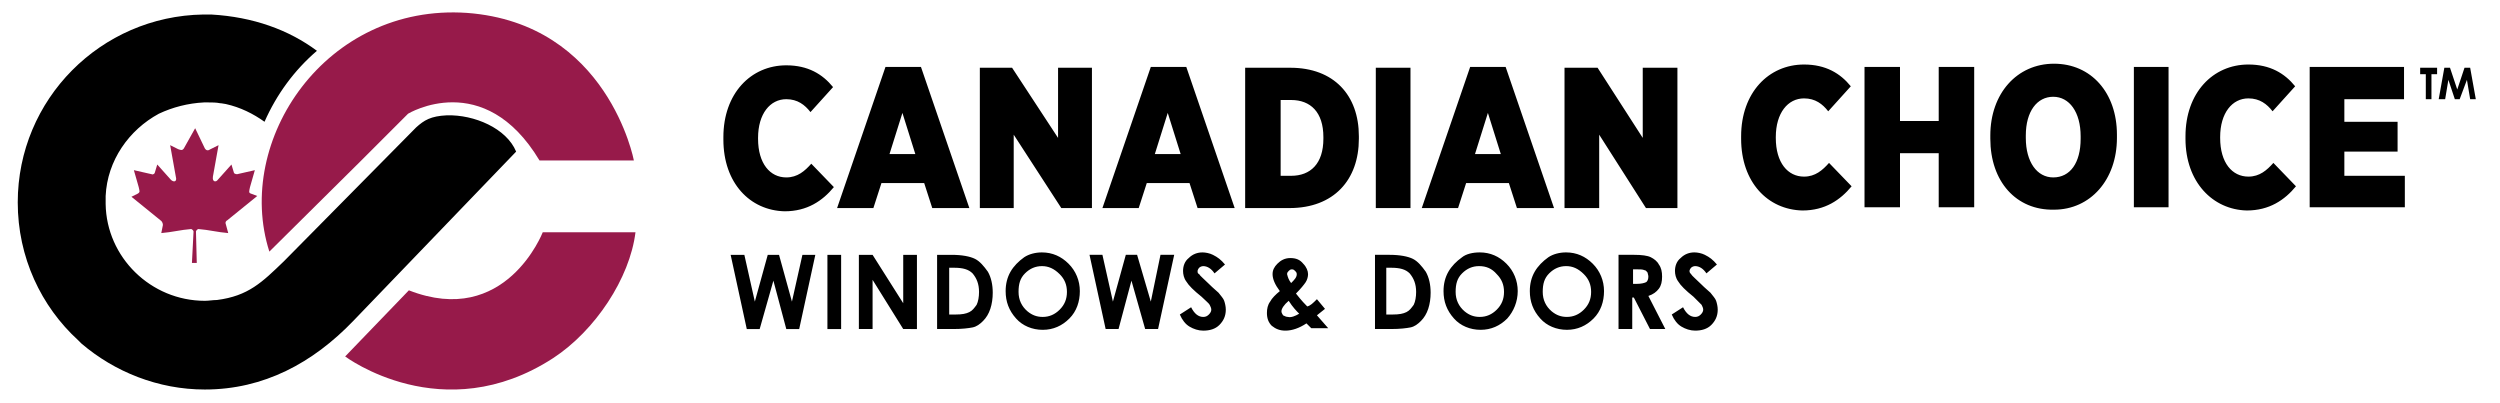
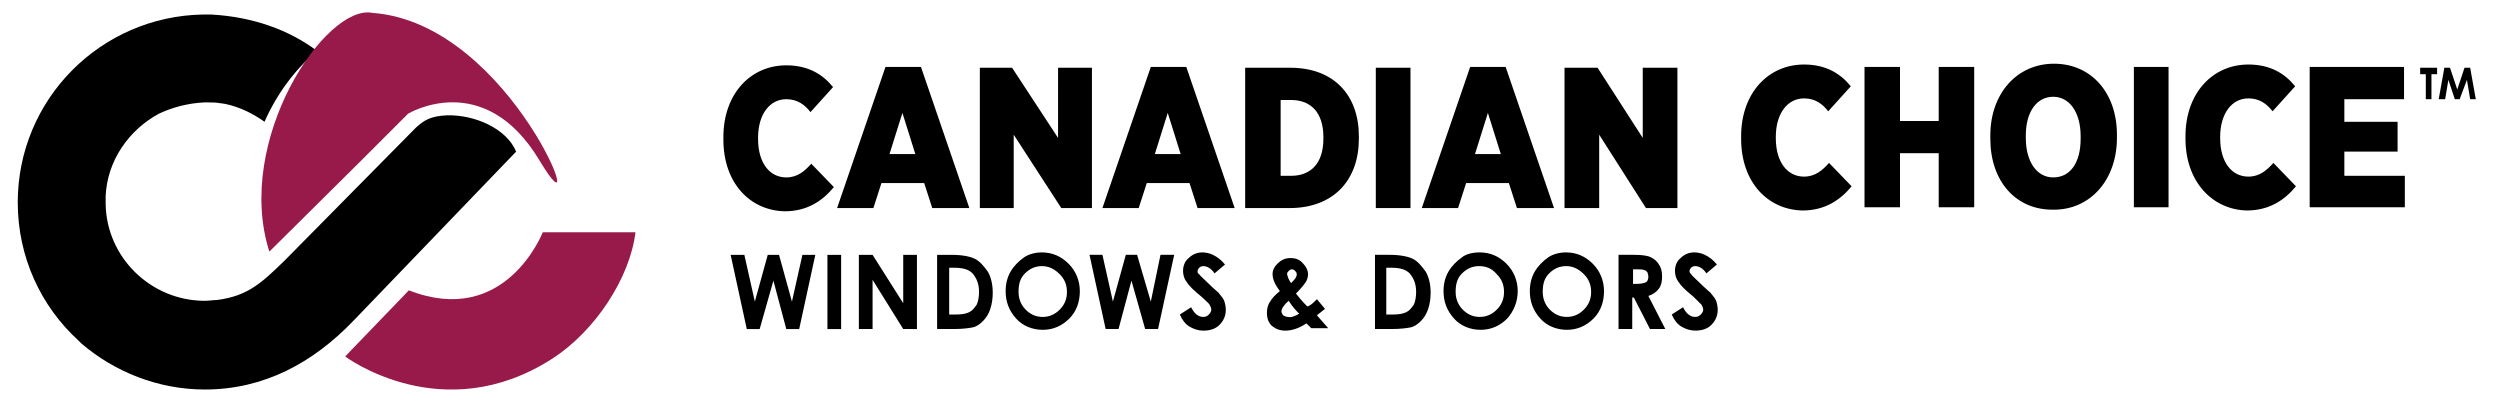
<svg xmlns="http://www.w3.org/2000/svg" version="1.1" id="Layer_1" x="0" y="0" viewBox="0 0 310 50" xml:space="preserve">
  <style>.st0{fill:#971a4a}</style>
  <path d="M89.7 17.3V17c0-5.4 3.4-8.9 7.8-8.9 2.7 0 4.5 1.1 5.8 2.7l-2.8 3.1c-.7-.9-1.6-1.6-3-1.6-2 0-3.5 1.8-3.5 4.8v.1c0 3.1 1.5 4.8 3.5 4.8 1.4 0 2.3-.8 3.1-1.7l2.8 2.9c-1.4 1.7-3.3 3-6.1 3-4.3-.1-7.6-3.5-7.6-8.9m20.1-9h4.4l6 17.5h-4.6l-1-3.1h-5.3l-1 3.1h-4.5l6-17.5m3.7 10.8l-1.6-5.1-1.6 5.1h3.2zm8-10.7h4l5.7 8.7V8.4h4.2v17.4h-3.8l-5.9-9.1v9.1h-4.2V8.4m21.2-.1h4.4l6 17.5h-4.6l-1-3.1h-5.3l-1 3.1h-4.5l6-17.5m3.7 10.8l-1.6-5.1-1.6 5.1h3.2zm8-10.7h5.6c5.4 0 8.5 3.4 8.5 8.5v.3c0 5.1-3.1 8.6-8.6 8.6h-5.5V8.4m4.4 4v9.4h1.3c2.4 0 4-1.5 4-4.6V17c0-3.1-1.6-4.6-4-4.6h-1.3zm11.8-4h4.3v17.4h-4.3zm11.7-.1h4.4l6 17.5h-4.6l-1-3.1h-5.3l-1 3.1h-4.5l6-17.5m3.8 10.8l-1.6-5.1-1.6 5.1h3.2zM194 8.4h4.1l5.6 8.7V8.4h4.3v17.4h-3.9l-5.8-9.1v9.1H194V8.4m21.9 8.8v-.3c0-5.4 3.4-8.9 7.8-8.9 2.7 0 4.5 1.1 5.8 2.7l-2.8 3.1c-.7-.9-1.6-1.6-3-1.6-2 0-3.5 1.8-3.5 4.8v.1c0 3.1 1.5 4.8 3.5 4.8 1.4 0 2.3-.8 3.1-1.7l2.8 2.9c-1.4 1.7-3.3 3-6.1 3-4.3-.1-7.6-3.5-7.6-8.9m15.3-8.9h4.4V15h4.8V8.3h4.4v17.4h-4.4V19h-4.8v6.7h-4.4V8.3m15.6 8.9v-.4c0-5.2 3.3-8.9 7.9-8.9 4.6 0 7.8 3.6 7.8 8.8v.4c0 5.2-3.3 8.9-7.8 8.9-4.7.1-7.9-3.5-7.9-8.8m11.2 0v-.3c0-3-1.4-4.9-3.4-4.9s-3.4 1.8-3.4 4.8v.3c0 3 1.4 4.9 3.4 4.9 2.1 0 3.4-1.8 3.4-4.8zm6.6-8.9h4.3v17.4h-4.3zm6.4 8.9v-.3c0-5.4 3.4-8.9 7.8-8.9 2.7 0 4.5 1.1 5.8 2.7l-2.8 3.1c-.7-.9-1.6-1.6-3-1.6-2 0-3.5 1.8-3.5 4.8v.1c0 3.1 1.5 4.8 3.5 4.8 1.4 0 2.3-.8 3.1-1.7l2.8 2.9c-1.4 1.7-3.3 3-6.1 3-4.2-.1-7.6-3.5-7.6-8.9m15.4-8.9h11.7v4h-7.4v2.8h6.6v3.7h-6.6v3h7.5v3.9h-11.8V8.3M90.6 31.6h1.7l1.3 5.8 1.6-5.8h1.4l1.6 5.8 1.3-5.8h1.6l-2 9.2h-1.6l-1.6-6-1.7 6h-1.6l-2-9.2m12 0h1.7v9.2h-1.7zm3.9 0h1.7l3.8 6v-6h1.7v9.2H112l-3.8-6.1v6.1h-1.7v-9.2m9.5 0h2c1.3 0 2.3.2 2.9.5.6.3 1.1.9 1.6 1.6.4.7.6 1.6.6 2.6 0 .7-.1 1.4-.3 2-.2.6-.5 1.1-.9 1.5-.4.4-.8.7-1.3.8-.5.1-1.3.2-2.4.2h-2v-9.2m1.5 1.6V39h.8c.8 0 1.3-.1 1.7-.3.4-.2.6-.5.9-.9.2-.4.3-1 .3-1.6 0-1-.3-1.7-.8-2.3-.5-.5-1.2-.7-2.3-.7h-.6zm11.5-1.9c1.3 0 2.4.5 3.3 1.4.9.9 1.4 2.1 1.4 3.4 0 1.3-.4 2.5-1.3 3.4-.9.9-2 1.4-3.3 1.4-1.3 0-2.5-.5-3.3-1.4-.9-1-1.3-2.1-1.3-3.4 0-.9.2-1.7.6-2.4.4-.7 1-1.3 1.7-1.8.6-.4 1.4-.6 2.2-.6m0 1.7c-.8 0-1.5.3-2.1.9-.6.6-.8 1.3-.8 2.3 0 1 .4 1.8 1.1 2.4.6.5 1.2.7 1.9.7.8 0 1.5-.3 2.1-.9.6-.6.9-1.3.9-2.2 0-.9-.3-1.6-.9-2.2-.7-.7-1.4-1-2.2-1zm5.9-1.4h1.6l1.3 5.8 1.6-5.8h1.4l1.7 5.8 1.2-5.8h1.7l-2 9.2H142l-1.7-6-1.6 6h-1.6l-2-9.2m16.8 1.2l-1.3 1.1c-.4-.6-.9-.9-1.4-.9-.2 0-.4.1-.5.2-.1.1-.2.3-.2.4 0 .2 0 .3.2.4.1.2.6.6 1.2 1.2s1 .9 1.2 1.1c.3.4.6.7.7 1 .1.3.2.7.2 1.1 0 .8-.3 1.4-.8 1.9s-1.2.7-2 .7c-.6 0-1.2-.2-1.7-.5s-.9-.8-1.2-1.5l1.4-.9c.4.8.9 1.2 1.5 1.2.3 0 .5-.1.7-.3.2-.2.3-.4.3-.6 0-.2-.1-.4-.2-.6-.1-.2-.5-.5-1-1-1-.8-1.6-1.4-1.9-1.9-.3-.4-.4-.9-.4-1.3 0-.6.2-1.2.7-1.6.5-.5 1.1-.7 1.7-.7.4 0 .9.1 1.3.3.6.3 1 .6 1.5 1.2m11.4 4.3l1 1.2-.5.4-.5.4 1.4 1.6h-2.1l-.6-.6c-.9.6-1.8.9-2.6.9-.7 0-1.2-.2-1.7-.6-.4-.4-.6-.9-.6-1.6 0-.5.1-1 .4-1.4.2-.4.7-.9 1.2-1.3-.6-.8-.9-1.5-.9-2.1 0-.5.2-.9.6-1.3.4-.4.9-.7 1.6-.7.7 0 1.2.2 1.6.7.4.4.6.9.6 1.3 0 .3-.1.7-.3 1-.2.3-.6.8-1.2 1.4.7.9 1.2 1.4 1.4 1.6.4-.1.7-.4 1.2-.9m-2.2 1.8c-.3-.3-.8-.8-1.3-1.6-.6.5-.9 1-.9 1.3 0 .2.1.3.2.5.2.1.4.2.6.2.4.1.9-.1 1.4-.4zm-1-3.8c.4-.4.7-.7.7-1.1 0-.2-.1-.3-.2-.4-.1-.1-.2-.2-.4-.2s-.3.1-.4.2c-.1.1-.2.2-.2.4.1.4.2.7.5 1.1zm10.2-3.5h2c1.3 0 2.3.2 2.9.5.6.3 1.1.9 1.6 1.6.4.7.6 1.6.6 2.6 0 .7-.1 1.4-.3 2-.2.6-.5 1.1-.9 1.5-.4.4-.8.7-1.3.8-.5.1-1.3.2-2.4.2h-2v-9.2m1.4 1.6V39h.8c.8 0 1.3-.1 1.7-.3.4-.2.6-.5.9-.9.2-.4.3-1 .3-1.6 0-1-.3-1.7-.8-2.3-.5-.5-1.2-.7-2.3-.7h-.6zm11.6-1.9c1.3 0 2.4.5 3.3 1.4.9.9 1.4 2.1 1.4 3.4 0 1.3-.5 2.5-1.3 3.4-.9.9-2 1.4-3.3 1.4-1.3 0-2.5-.5-3.3-1.4-.9-1-1.3-2.1-1.3-3.4 0-.9.2-1.7.6-2.4.4-.7 1-1.3 1.7-1.8.5-.4 1.3-.6 2.2-.6m-.1 1.7c-.8 0-1.5.3-2.1.9-.6.6-.8 1.3-.8 2.3 0 1 .4 1.8 1.1 2.4.6.5 1.2.7 1.9.7.8 0 1.5-.3 2.1-.9.6-.6.9-1.3.9-2.2 0-.9-.3-1.6-.9-2.2-.6-.7-1.3-1-2.2-1zm10.8-1.7c1.3 0 2.4.5 3.3 1.4.9.9 1.4 2.1 1.4 3.4 0 1.3-.4 2.5-1.3 3.4-.9.9-2 1.4-3.3 1.4-1.3 0-2.5-.5-3.3-1.4-.9-1-1.3-2.1-1.3-3.4 0-.9.2-1.7.6-2.4.4-.7 1-1.3 1.7-1.8.6-.4 1.4-.6 2.2-.6m0 1.7c-.8 0-1.5.3-2.1.9-.6.6-.8 1.3-.8 2.3 0 1 .4 1.8 1.1 2.4.6.5 1.2.7 1.9.7.8 0 1.5-.3 2.1-.9.6-.6.9-1.3.9-2.2 0-.9-.3-1.6-.9-2.2-.7-.7-1.4-1-2.2-1zm6.6-1.4h1.8c1 0 1.7.1 2.1.3.4.2.8.5 1 .9.3.4.4.9.4 1.5s-.1 1.1-.4 1.5c-.3.4-.7.7-1.3.9l2.1 4.1h-1.9l-2-3.9h-.2v3.9h-1.7v-9.2m1.8 3.6h.5c.5 0 .9-.1 1.1-.2.2-.1.3-.4.3-.7 0-.2-.1-.4-.1-.5-.1-.1-.2-.3-.4-.3-.2-.1-.5-.1-.9-.1h-.5v1.8zm10.4-2.4l-1.3 1.1c-.4-.6-.9-.9-1.4-.9-.2 0-.4.1-.5.2-.1.1-.2.3-.2.4 0 .2.1.3.2.4.1.2.6.6 1.2 1.2s1 .9 1.2 1.1c.3.4.6.7.7 1 .1.3.2.7.2 1.1 0 .8-.3 1.4-.8 1.9s-1.2.7-2 .7c-.6 0-1.2-.2-1.7-.5s-.9-.8-1.2-1.5l1.4-.9c.4.8.9 1.2 1.5 1.2.3 0 .5-.1.7-.3.2-.2.3-.4.3-.6 0-.2-.1-.4-.2-.6l-1-1c-1-.8-1.6-1.4-1.9-1.9-.3-.4-.4-.9-.4-1.3 0-.6.2-1.2.7-1.6.5-.5 1.1-.7 1.7-.7.4 0 .9.1 1.3.3.6.3 1 .6 1.5 1.2M2.2 25.1c0-12.8 10.3-23.1 23-23.3h1c5.2.3 9.6 1.9 13.1 4.5-2.8 2.4-5 5.4-6.5 8.8-1.4-1-3-1.8-4.8-2.2-.5-.1-.7-.1-.7-.1-.5-.1-1-.1-1.5-.1h-.5c-2 .1-3.9.6-5.6 1.4-3.7 2-6.4 5.8-6.6 10.2v1c.1 6.6 5.6 12 12.3 12 .5 0 1-.1 1.5-.1 3.9-.5 5.6-2.2 8.3-4.8l16.4-16.6c1-.9 1.8-1.4 3.8-1.5 3.4-.1 7.4 1.6 8.6 4.5l-20.2 21c-5 5.2-11.1 8.5-18.4 8.5-5.8 0-11.2-2.2-15.3-5.7l-.4-.4C5.1 38 2.2 31.9 2.2 25.1" />
-   <path class="st0" d="M24.2 15.9l-1.4 2.5c-.2.3-.4.2-.7.1l-1-.5.7 3.9c.2.7-.3.7-.6.4l-1.7-1.9-.3 1c0 .1-.2.3-.4.2l-2.2-.5.6 2.1c.1.5.2.6-.1.8l-.8.4 3.7 3c.1.1.2.3.2.5l-.2 1c1.3-.1 2.4-.4 3.7-.5.1 0 .3.2.3.3l-.2 3.9h.6l-.1-3.9c0-.1.2-.3.3-.3 1.3.1 2.4.4 3.7.5l-.3-1.1c-.1-.2 0-.4.2-.5l3.7-3-.8-.3c-.3-.1-.2-.3-.1-.8l.6-2.1-2.2.5c-.2 0-.4-.1-.4-.2l-.3-1-1.7 1.9c-.2.3-.7.3-.6-.4l.7-3.9-1 .5c-.3.2-.5.2-.7-.1l-1.2-2.5" />
-   <path class="st0" d="M33.4 31.2L44.7 20l5.9-5.9s9.4-5.7 16.3 5.8h11.7s-3.2-17-20.7-18.3C40.4.4 29 17.4 33.4 31.2m9.4 13s12.1 9.1 25.8.2c5.2-3.4 9.5-9.9 10.2-15.6H67.3S62.7 40.7 50.7 36l-7.9 8.2" />
+   <path class="st0" d="M33.4 31.2L44.7 20l5.9-5.9s9.4-5.7 16.3 5.8s-3.2-17-20.7-18.3C40.4.4 29 17.4 33.4 31.2m9.4 13s12.1 9.1 25.8.2c5.2-3.4 9.5-9.9 10.2-15.6H67.3S62.7 40.7 50.7 36l-7.9 8.2" />
  <path d="M300.1 8.4h2.1v.8h-.7v3.1h-.7V9.2h-.7v-.8m3 0h.7l.9 2.7.9-2.7h.7l.7 3.9h-.7l-.4-2.4-.9 2.4h-.6l-.8-2.4-.4 2.4h-.8l.7-3.9" />
</svg>